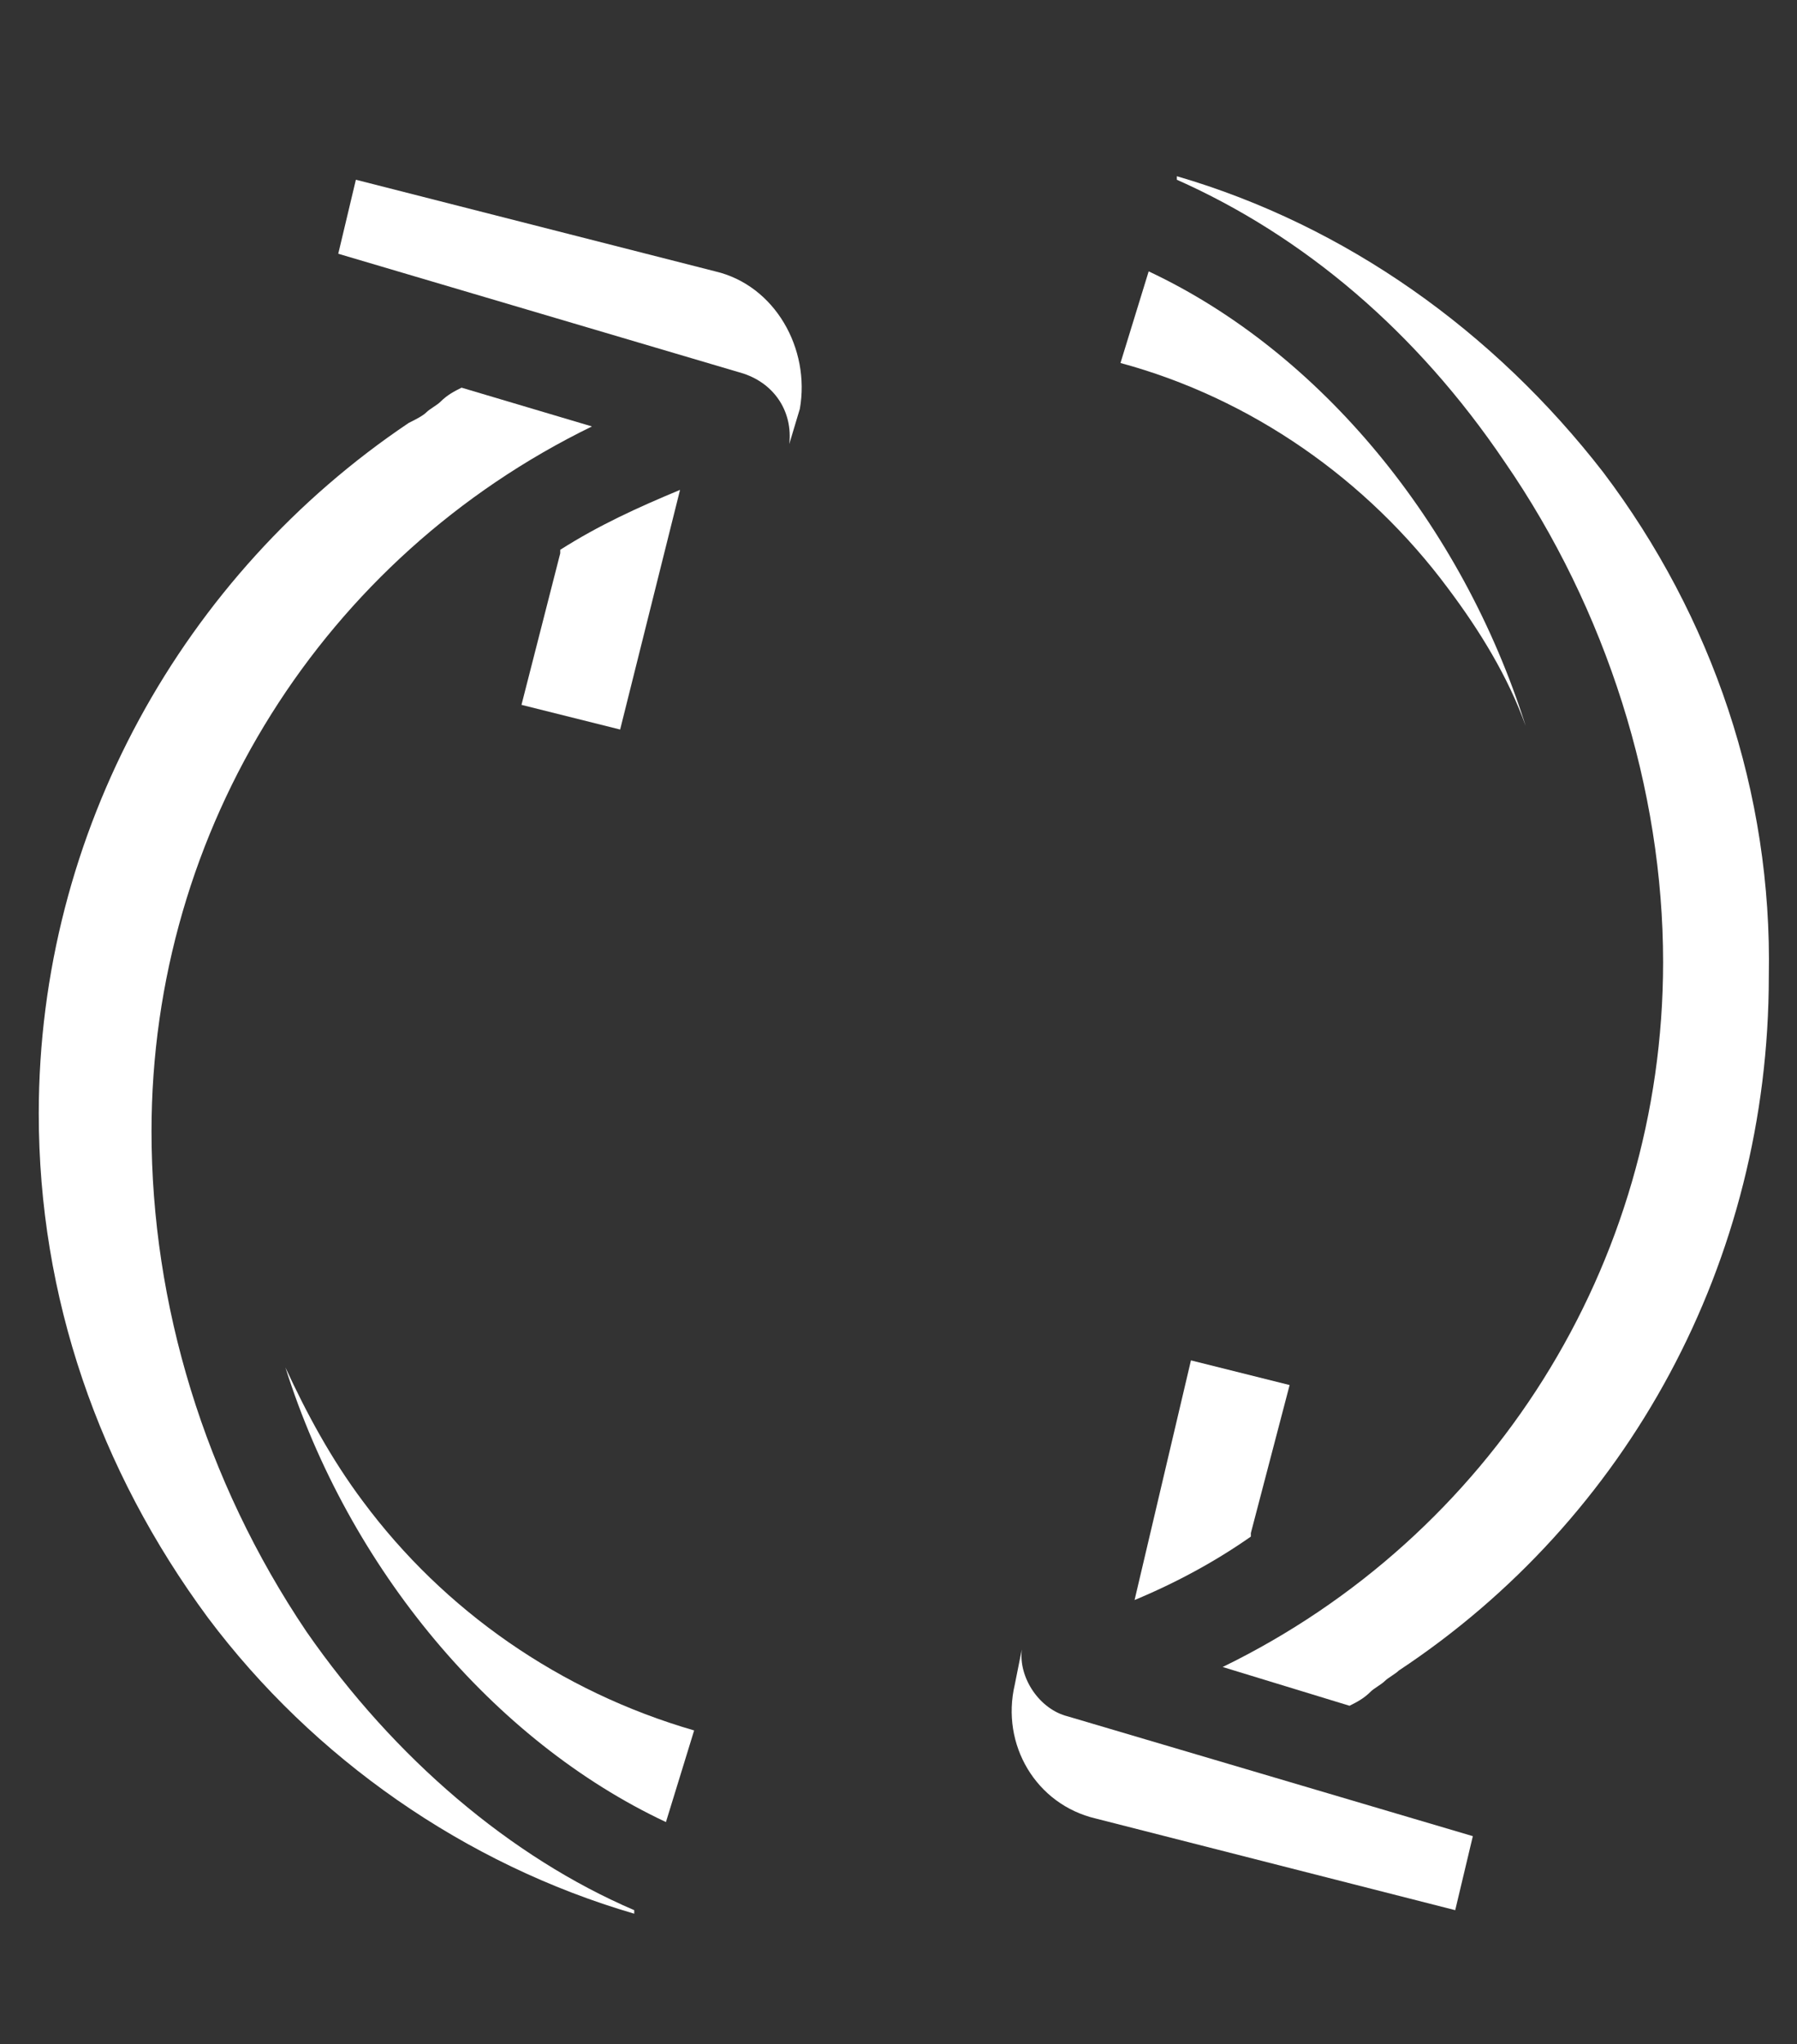
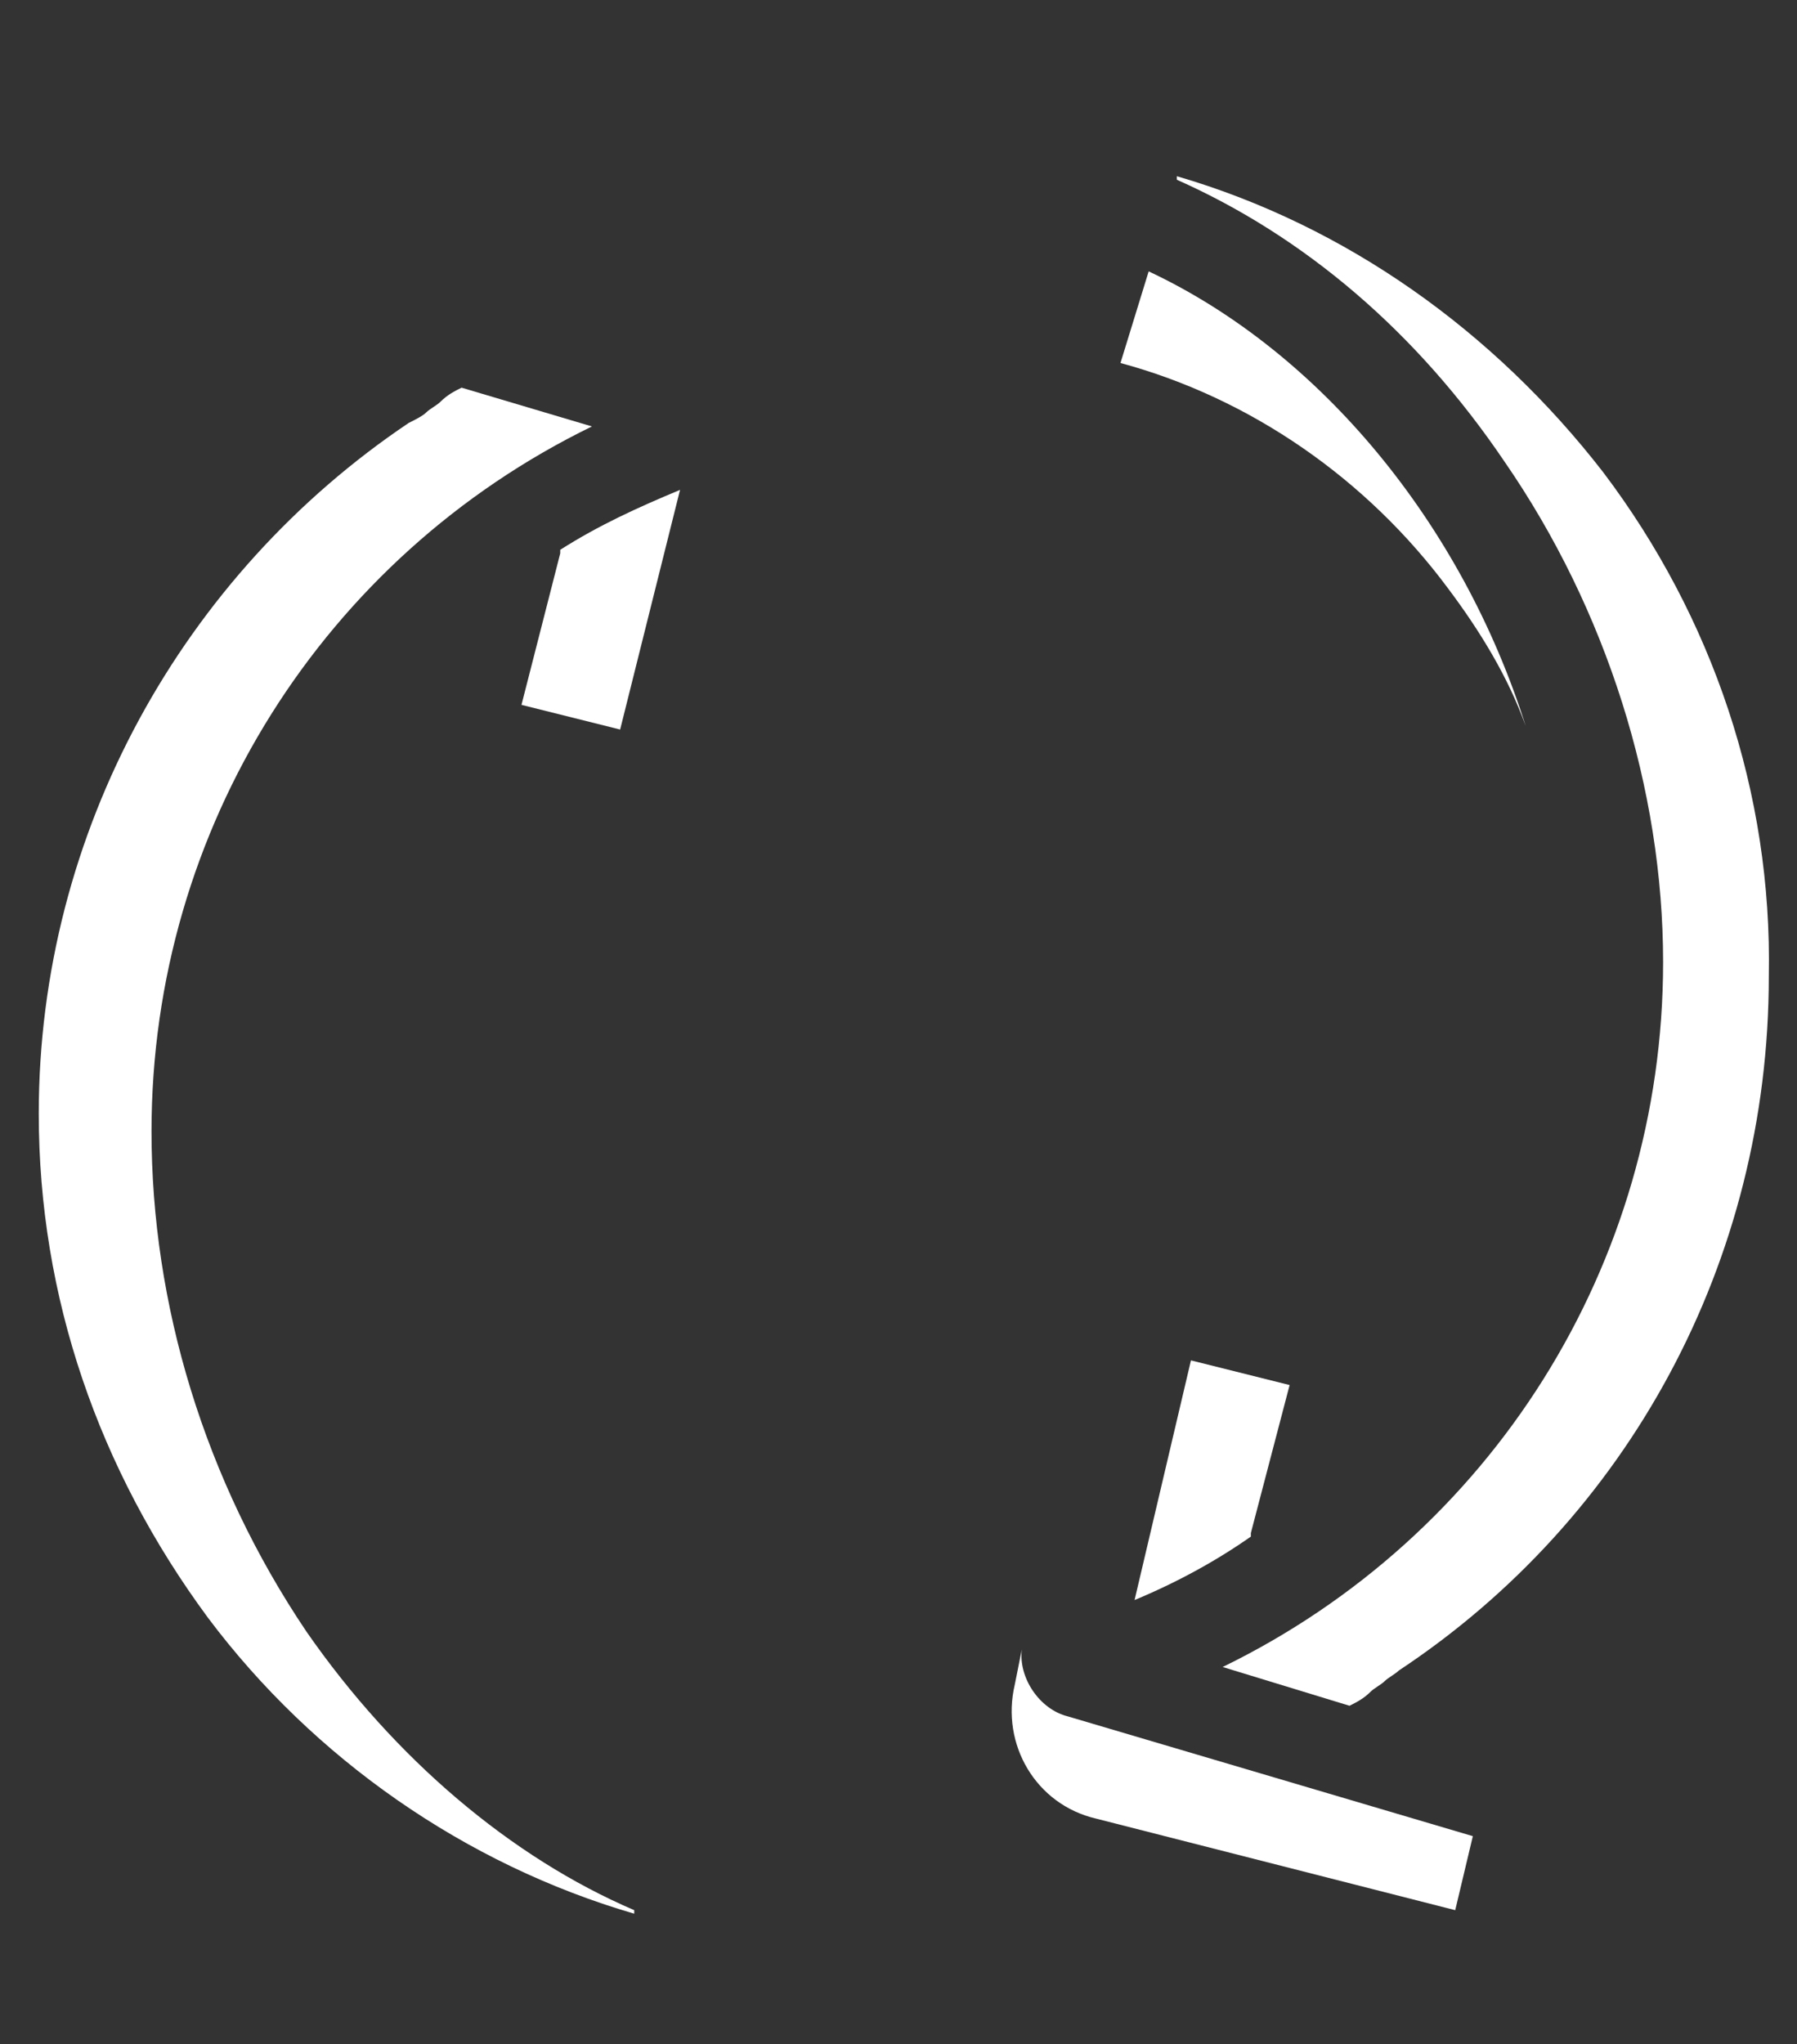
<svg xmlns="http://www.w3.org/2000/svg" version="1.1" id="Layer_1" x="0px" y="0px" viewBox="0 0 51 58" style="enable-background:new 0 0 51 58;" xml:space="preserve">
  <rect x="0" y="0" width="51" height="58" fill="#333333" stroke="none" />
  <style type="text/css">
	.st0{fill-rule:evenodd;clip-rule:evenodd;fill:#FFFFFF;}
</style>
-   <path class="st0" d="M10.3,42.6c-0.9-1.2-1.6-2.5-2.2-3.8c1.8,5.7,5.9,10.6,10.8,12.9l0.8-2.6C15.9,48,12.6,45.7,10.3,42.6  L10.3,42.6z" />
-   <path class="st0" d="M20.3,7.7L10.1,5.1L9.6,7.2l11.5,3.4c0.9,0.3,1.4,1.1,1.3,2l0.3-1C23,9.9,22,8.1,20.3,7.7L20.3,7.7z" />
  <path class="st0" d="M17.6,20.7l1.7-6.8c-1.2,0.5-2.3,1-3.4,1.7v0.1L14.8,20L17.6,20.7L17.6,20.7z" />
  <path class="st0" d="M8.7,46.3C5.8,42,4.3,37,4.3,32.1c0-8.6,4.9-16.3,12.5-20L13.1,11c-0.2,0.1-0.4,0.2-0.6,0.4  c-0.1,0.1-0.3,0.2-0.4,0.3c-0.1,0.1-0.3,0.2-0.5,0.3C5.2,16.3,1.1,23.6,1.1,31.6c0,5.2,1.7,10.1,4.8,14.3c3,4,7.3,7,12.1,8.4v-0.1  C14.5,52.7,11.2,49.9,8.7,46.3L8.7,46.3z" />
  <path class="st0" d="M41.1,16.7c0.9,1.2,1.7,2.5,2.2,3.9C41.5,14.9,37.5,10,32.6,7.7l-0.8,2.6C35.5,11.3,38.8,13.6,41.1,16.7  L41.1,16.7z" />
  <path class="st0" d="M29,46.8l-0.2,1c-0.4,1.7,0.6,3.4,2.3,3.8l10.2,2.6l0.5-2.1l-11.5-3.4C29.5,48.5,28.9,47.6,29,46.8L29,46.8z" />
  <path class="st0" d="M33.8,38.6l-1.6,6.8c1.2-0.5,2.3-1.1,3.3-1.8v-0.1l1.1-4.2L33.8,38.6L33.8,38.6z" />
  <path class="st0" d="M45.5,13.4c-3.1-4-7.3-7-12.1-8.4v0.1c3.6,1.6,6.8,4.3,9.3,8c2.9,4.2,4.5,9.3,4.5,14.2c0,8.6-4.9,16.3-12.5,20  l3.6,1.1c0.2-0.1,0.4-0.2,0.6-0.4c0.1-0.1,0.3-0.2,0.4-0.3c0.1-0.1,0.3-0.2,0.4-0.3l0,0c6.5-4.3,10.5-11.6,10.5-19.7  C50.3,22.5,48.6,17.5,45.5,13.4L45.5,13.4z" />
</svg>